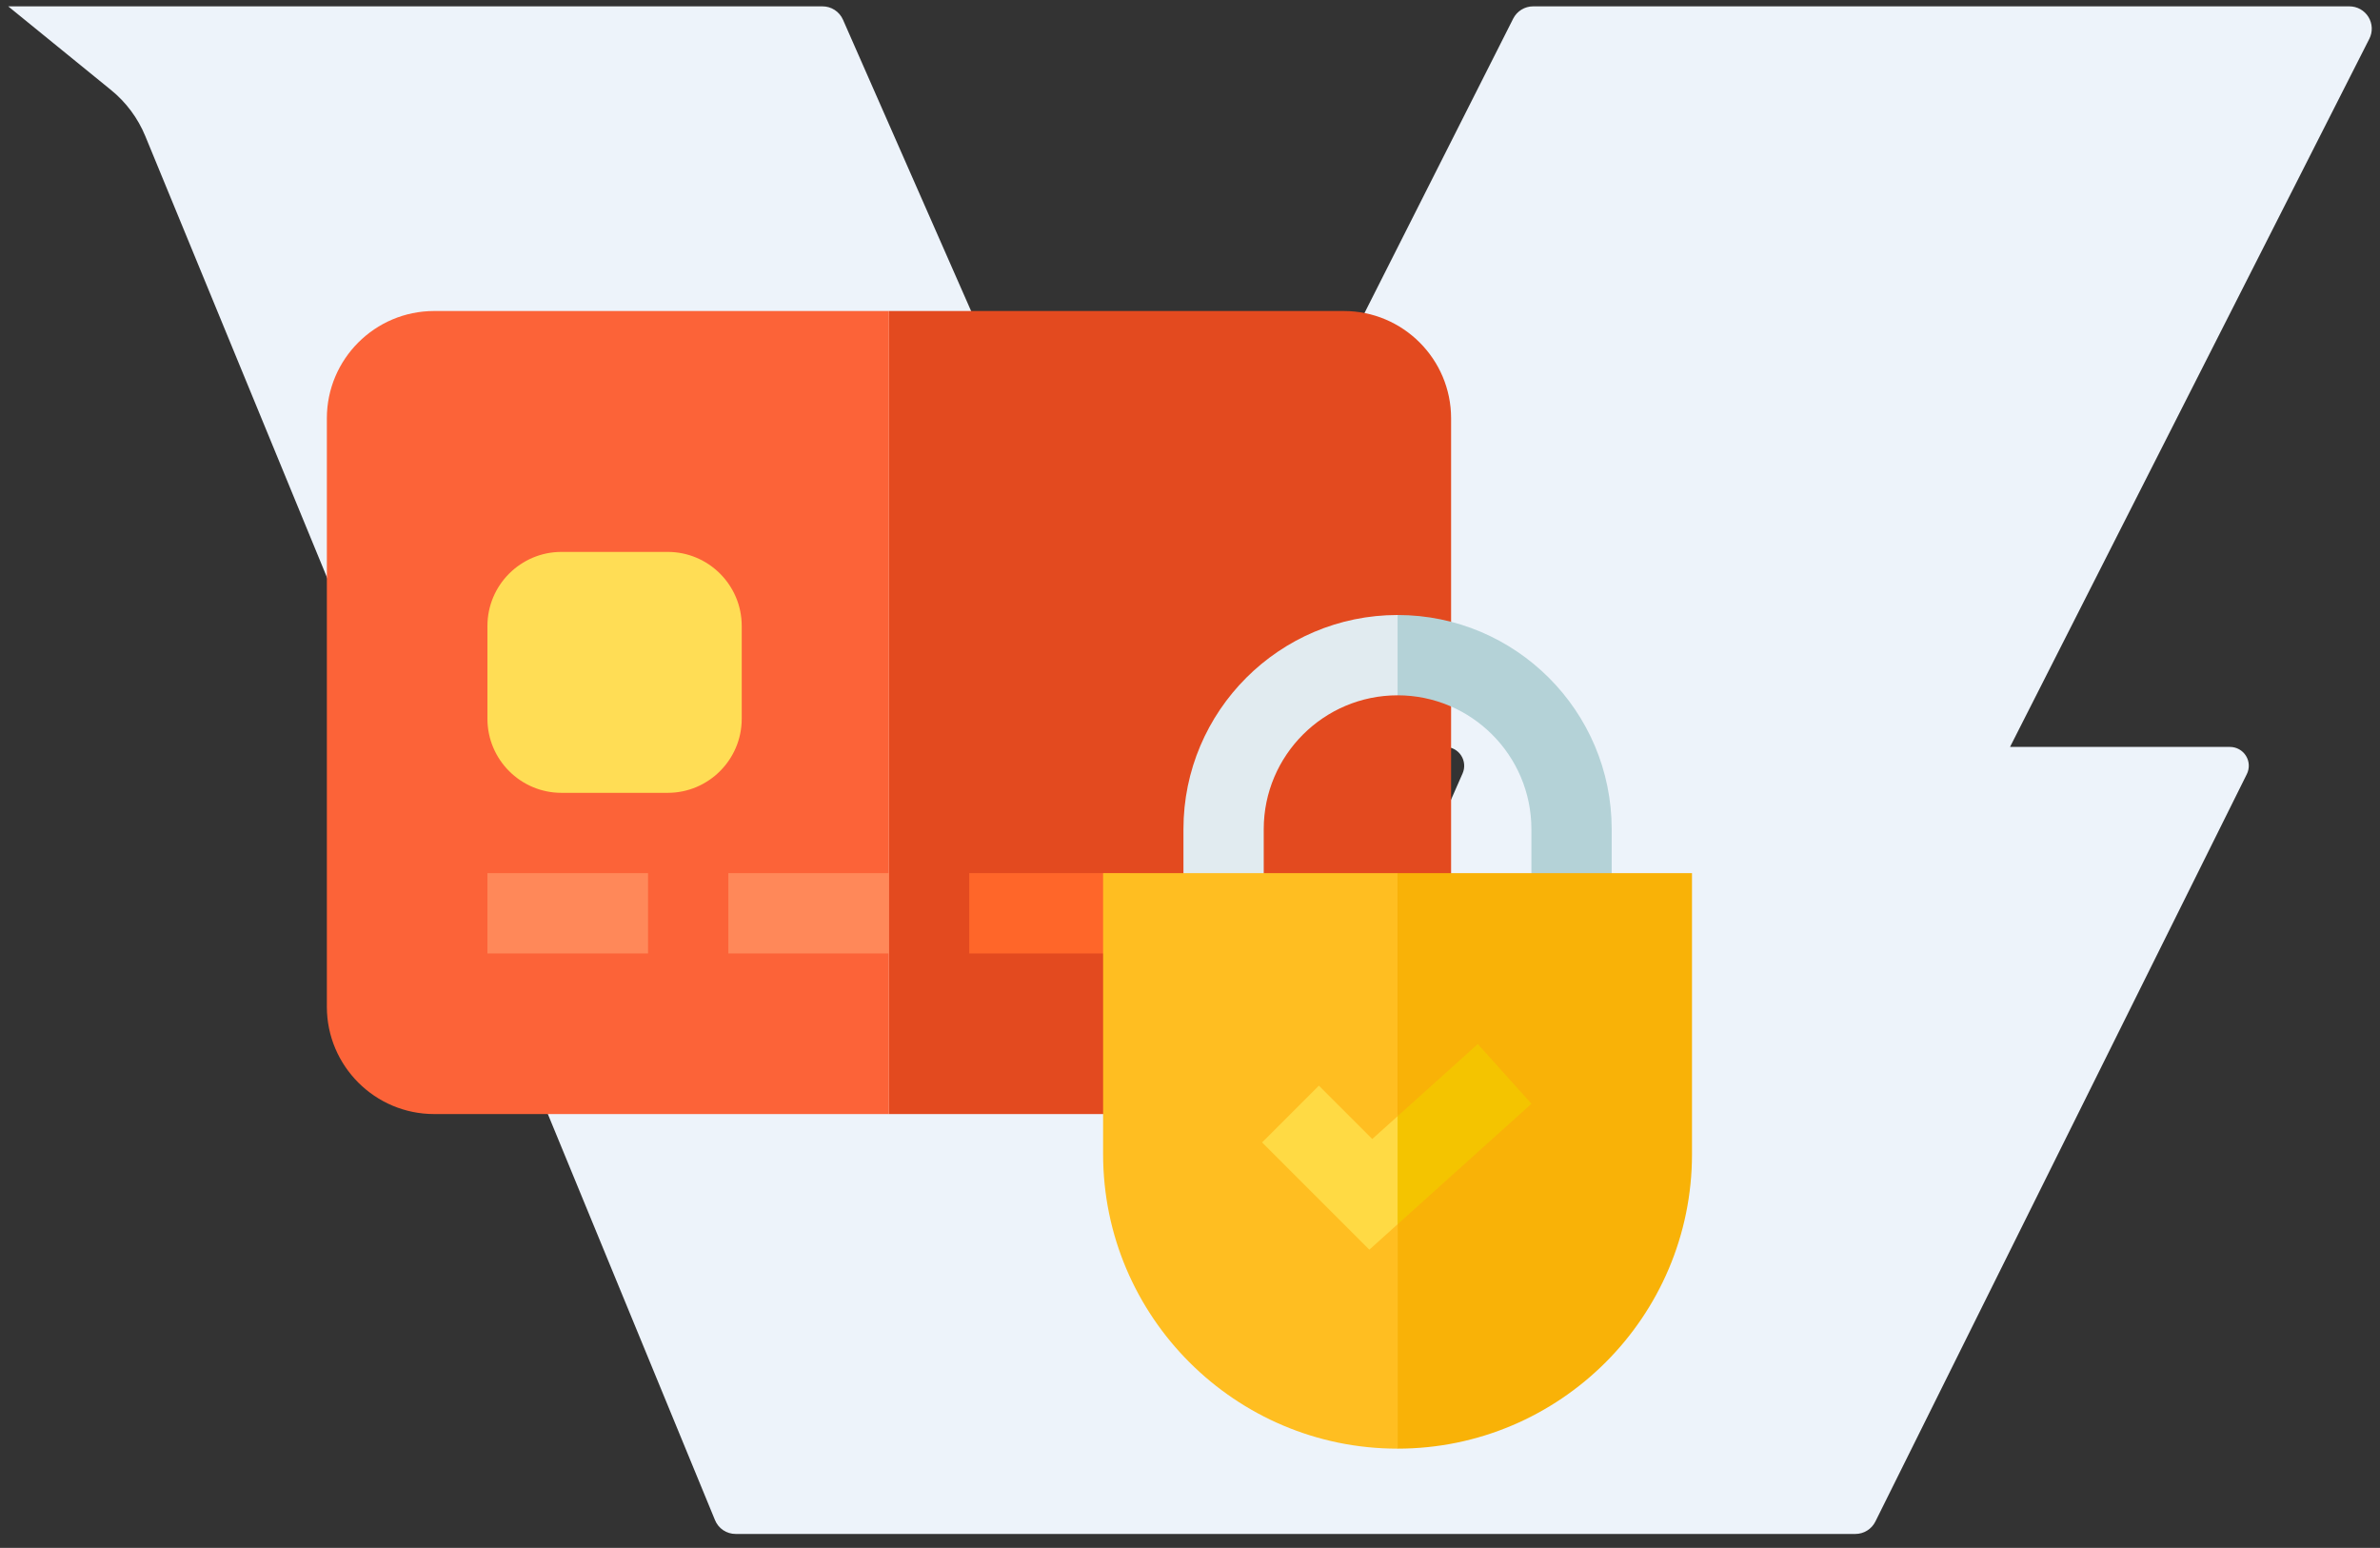
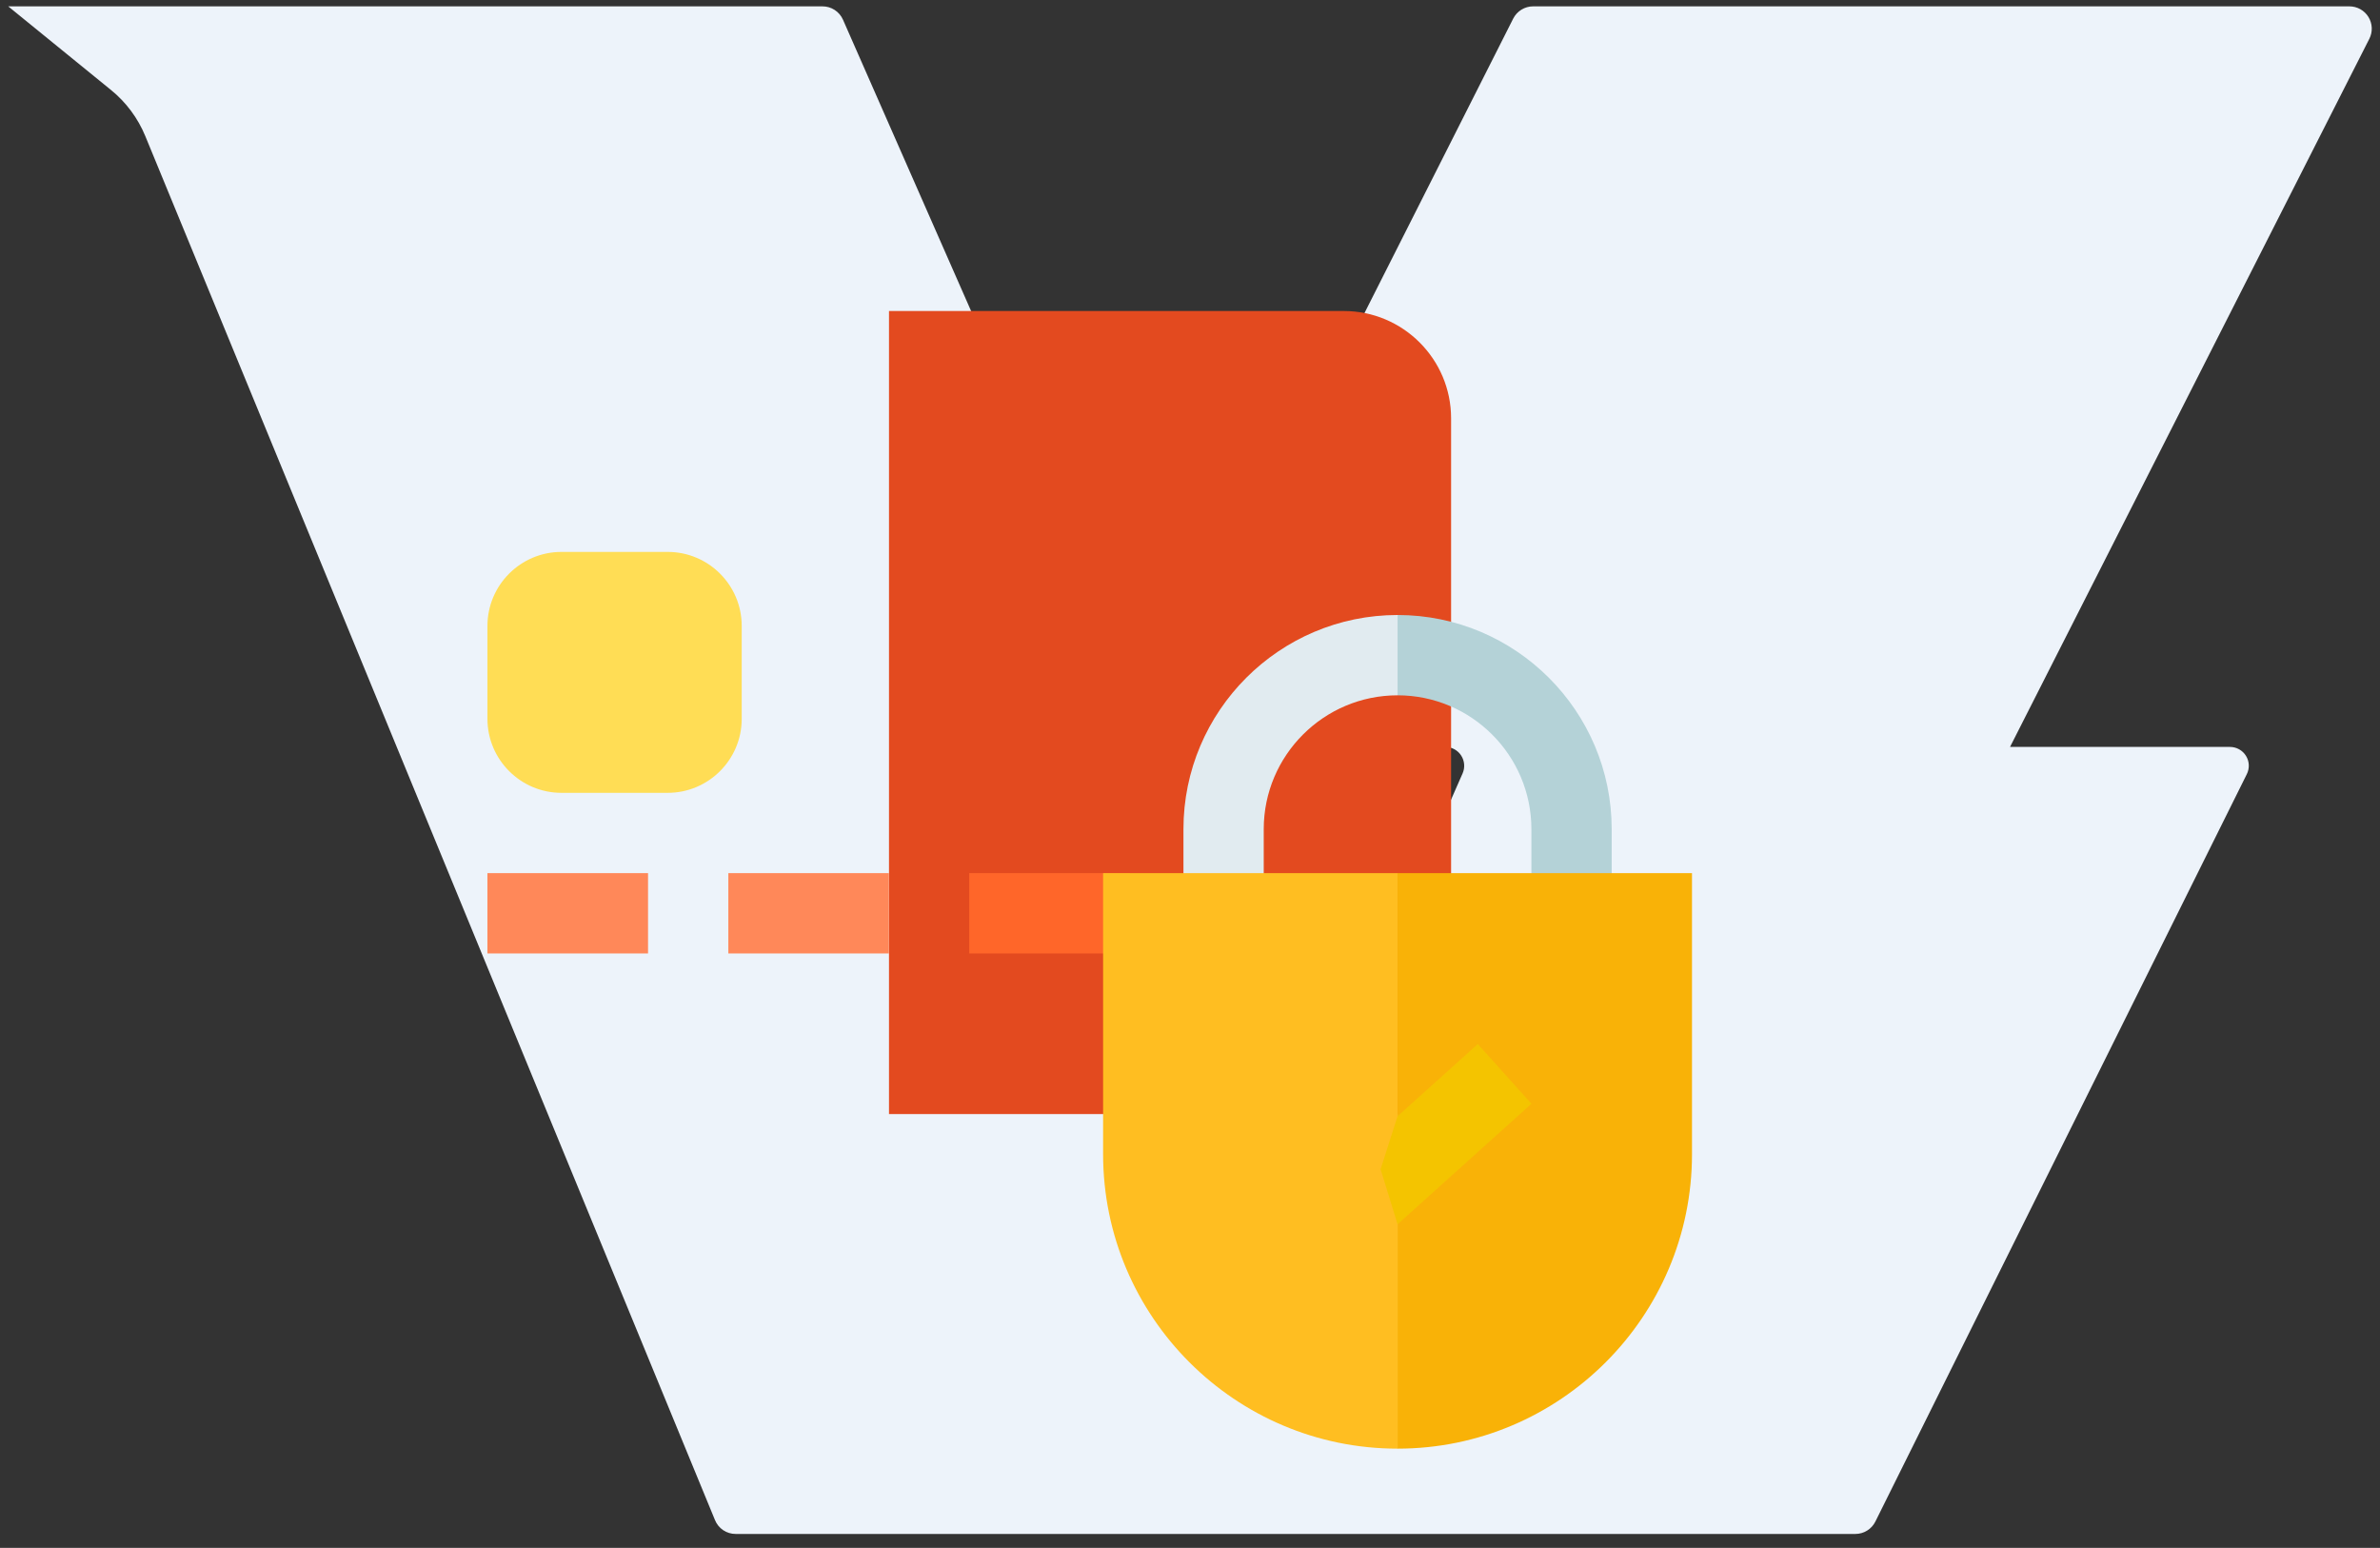
<svg xmlns="http://www.w3.org/2000/svg" width="143" height="93" viewBox="0 0 143 93" fill="none">
  <rect x="0" y="0" width="143" height="93" fill="#333333" stroke="none" />
  <path d="M0.494 0.382L6.671 5.408C7.577 6.144 8.284 7.095 8.729 8.175L42.961 91.334C43.062 91.579 43.233 91.79 43.454 91.938C43.675 92.085 43.934 92.164 44.2 92.163H111.478C111.728 92.163 111.972 92.094 112.184 91.962C112.397 91.831 112.568 91.643 112.679 91.42L134.998 46.512C135.084 46.34 135.124 46.148 135.116 45.956C135.107 45.763 135.049 45.576 134.947 45.412C134.846 45.249 134.704 45.113 134.536 45.02C134.367 44.926 134.178 44.877 133.985 44.877H120.771L142.36 2.329C142.464 2.125 142.513 1.897 142.504 1.668C142.494 1.439 142.427 1.217 142.307 1.021C142.187 0.826 142.019 0.665 141.819 0.553C141.619 0.441 141.393 0.382 141.164 0.382H92.119C91.871 0.381 91.628 0.45 91.416 0.579C91.204 0.709 91.033 0.894 90.92 1.116L69.377 43.766L50.649 1.182C50.544 0.944 50.371 0.741 50.153 0.599C49.935 0.457 49.681 0.382 49.42 0.382H0.494ZM78.527 64.567L69.867 44.877H86.842C87.031 44.877 87.216 44.924 87.382 45.014C87.547 45.104 87.688 45.233 87.791 45.391C87.894 45.549 87.956 45.73 87.971 45.918C87.987 46.105 87.955 46.294 87.879 46.467L79.917 64.567C79.858 64.702 79.761 64.817 79.637 64.898C79.514 64.979 79.37 65.022 79.222 65.022C79.075 65.022 78.93 64.979 78.807 64.898C78.683 64.817 78.586 64.702 78.527 64.567Z" fill="#EDF3FA" />
  <g clip-path="url(#clip0_209_11251)">
    <path d="M87.188 25.133V66.935H53.414V18.686H80.741C84.297 18.686 87.188 21.577 87.188 25.133Z" fill="#E34A1F" />
-     <path d="M53.413 18.686V66.935H26.086C22.53 66.935 19.639 64.043 19.639 60.487V25.133C19.639 21.577 22.53 18.686 26.086 18.686H53.413Z" fill="#FC6338" />
    <path d="M40.118 33.16H33.735C31.282 33.16 29.287 35.155 29.287 37.608V43.187C29.287 45.64 31.282 47.635 33.735 47.635H40.118C42.571 47.635 44.566 45.64 44.566 43.187V37.608C44.566 35.155 42.571 33.16 40.118 33.16Z" fill="#FFDD55" />
    <path d="M29.287 52.46H38.937V57.285H29.287V52.46Z" fill="#FF8859" />
    <path d="M43.762 52.46H53.411V57.285H43.762V52.46Z" fill="#FF8859" />
    <path d="M58.236 52.46H67.886V57.285H58.236V52.46Z" fill="#FF6629" />
    <path d="M96.837 49.818V54.873H92.013V49.818C92.013 45.383 88.405 41.776 83.971 41.776L82.951 39.594L83.971 36.951C91.065 36.951 96.837 42.723 96.837 49.818Z" fill="#B4D2D7" />
    <path d="M83.972 36.951V41.776C79.538 41.776 75.93 45.383 75.93 49.818V54.873H71.106V49.818C71.106 42.723 76.878 36.951 83.972 36.951Z" fill="#E1EBF0" />
    <path d="M101.662 52.46V69.347C101.662 79.102 93.725 87.038 83.971 87.038V52.46H101.662Z" fill="#F9B207" />
    <path d="M83.971 52.46V87.038C74.216 87.038 66.279 79.102 66.279 69.347V52.46H83.971Z" fill="#FFBE21" />
    <path d="M92.017 66.315L83.971 73.557L82.951 70.249L83.971 67.066L88.791 62.728L92.017 66.315Z" fill="#F4C400" />
-     <path d="M83.972 67.066V73.557L82.276 75.083L75.832 68.64L79.245 65.228L82.45 68.434L83.972 67.066Z" fill="#FFDA44" />
  </g>
  <defs>
    <clipPath id="clip0_209_11251">
      <rect width="82.023" height="82.023" fill="white" transform="translate(19.643 5.851)" />
    </clipPath>
  </defs>
</svg>